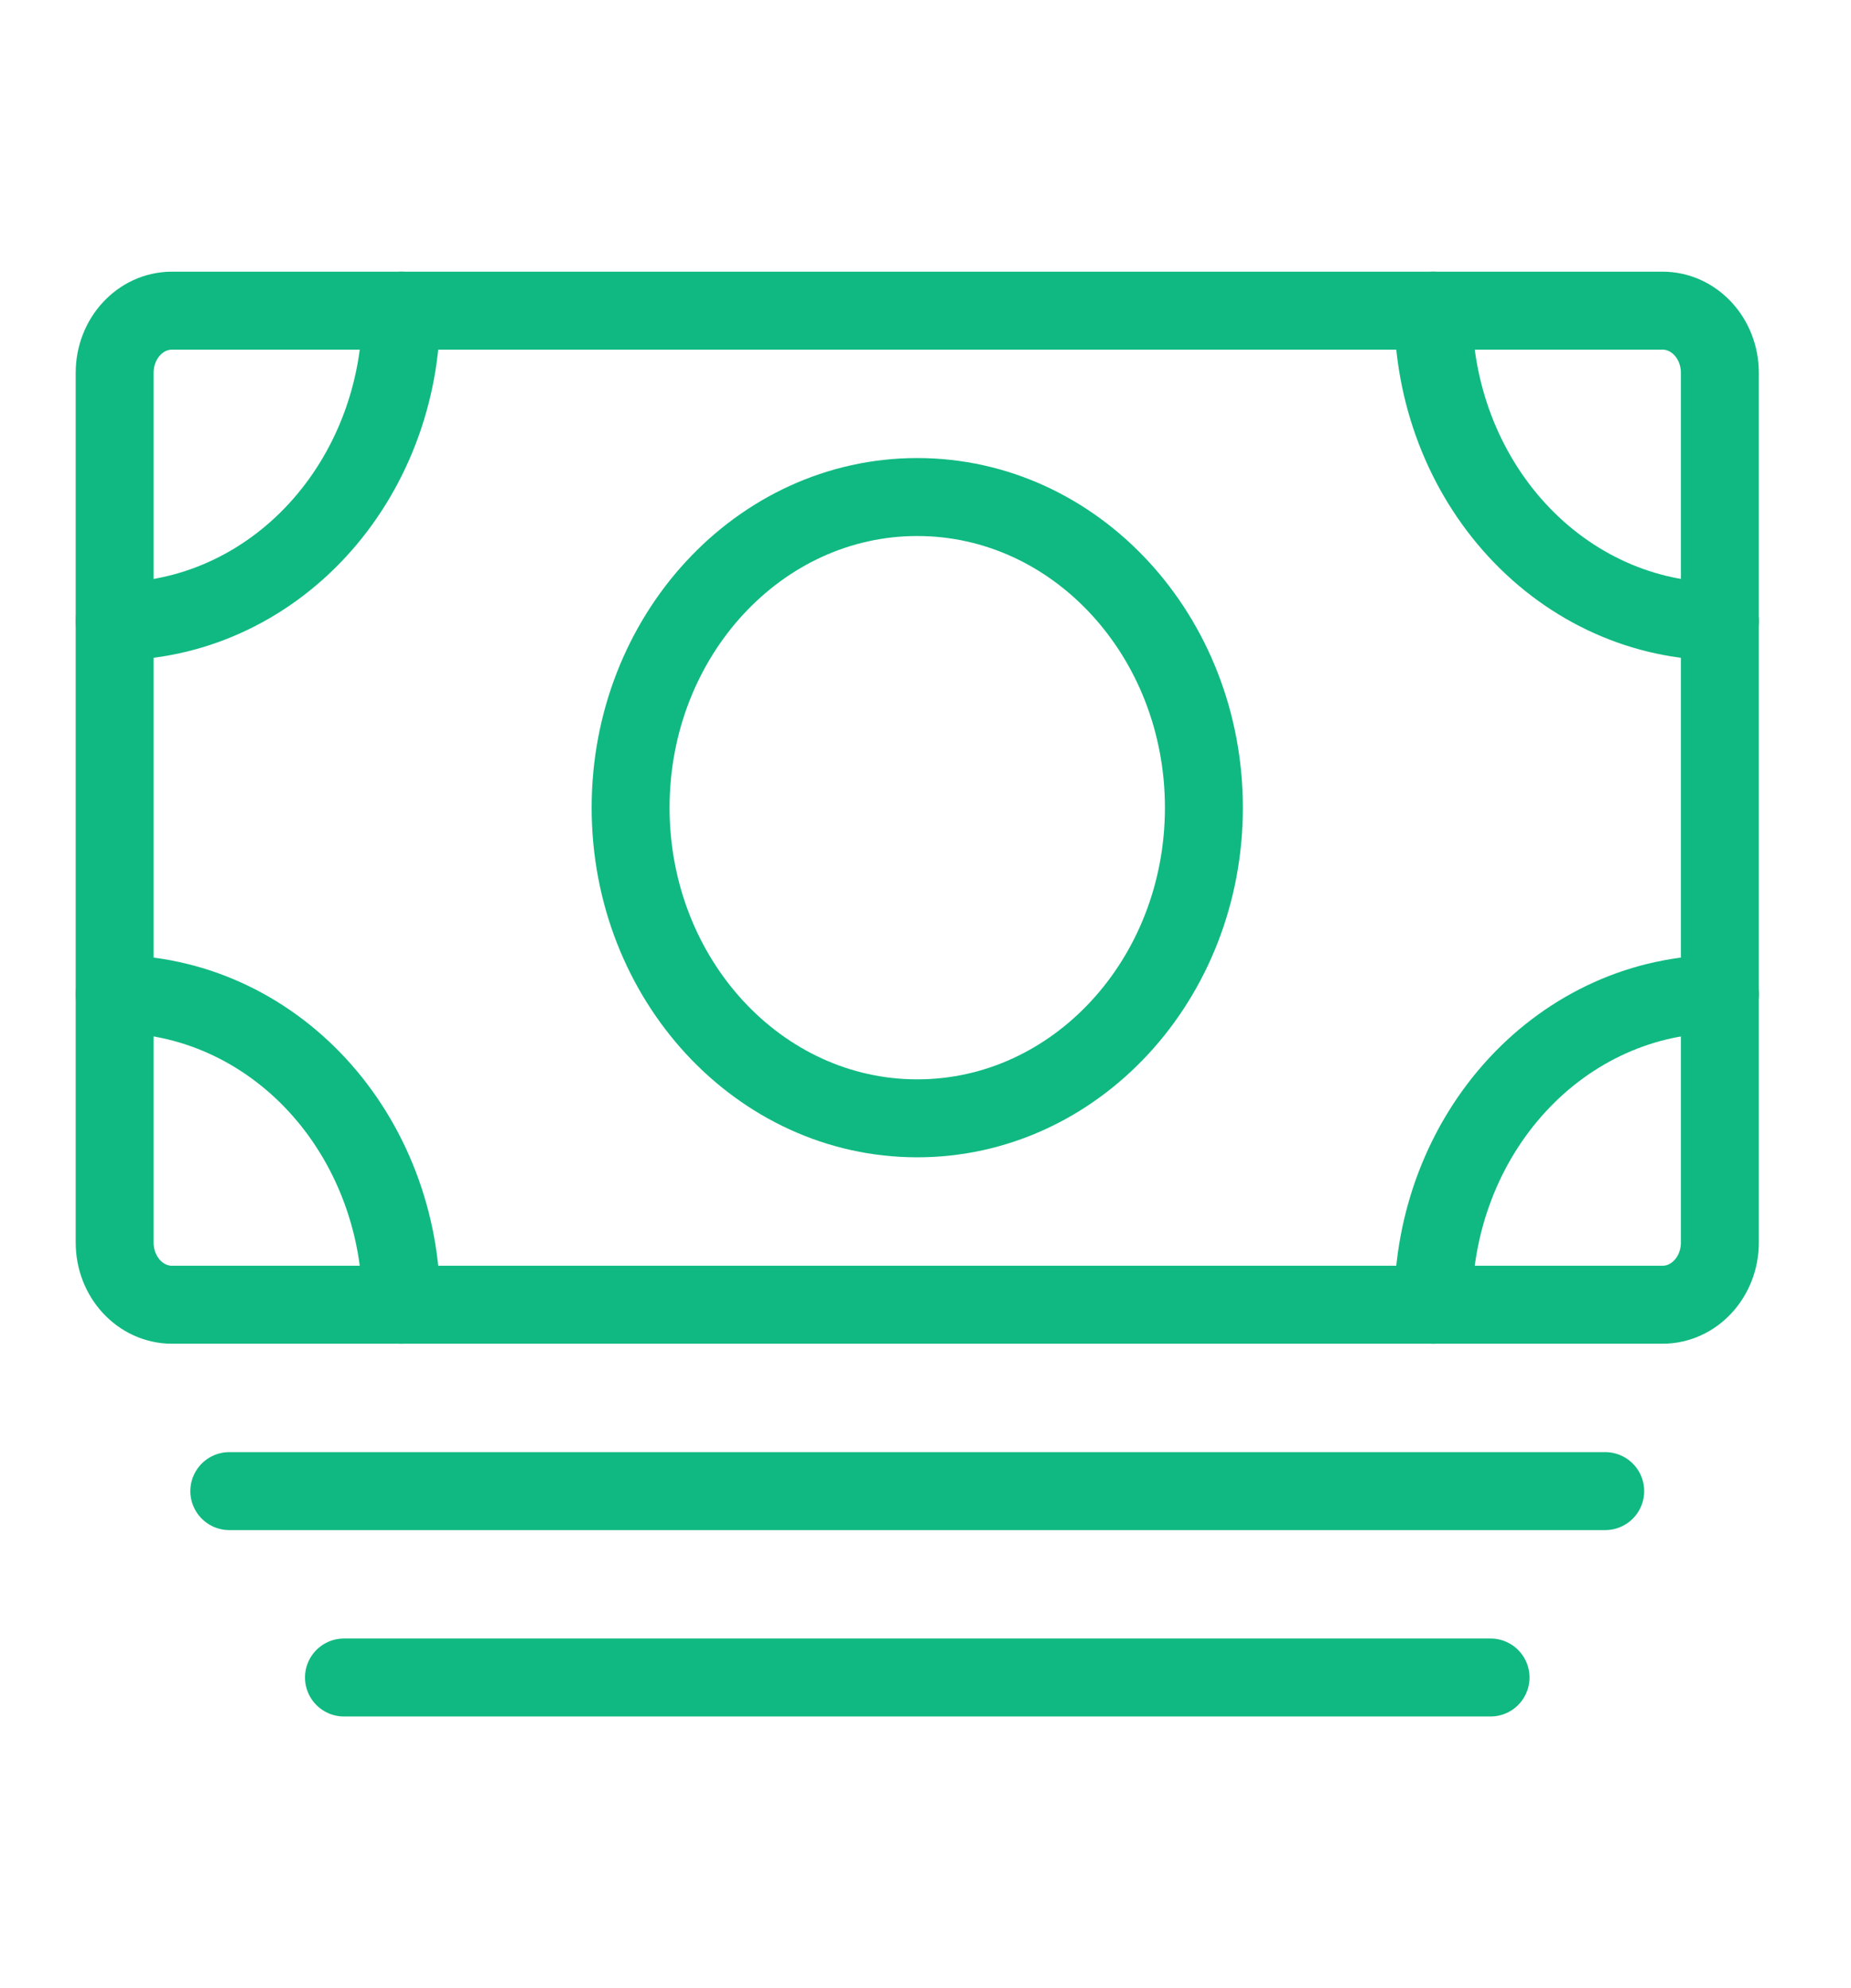
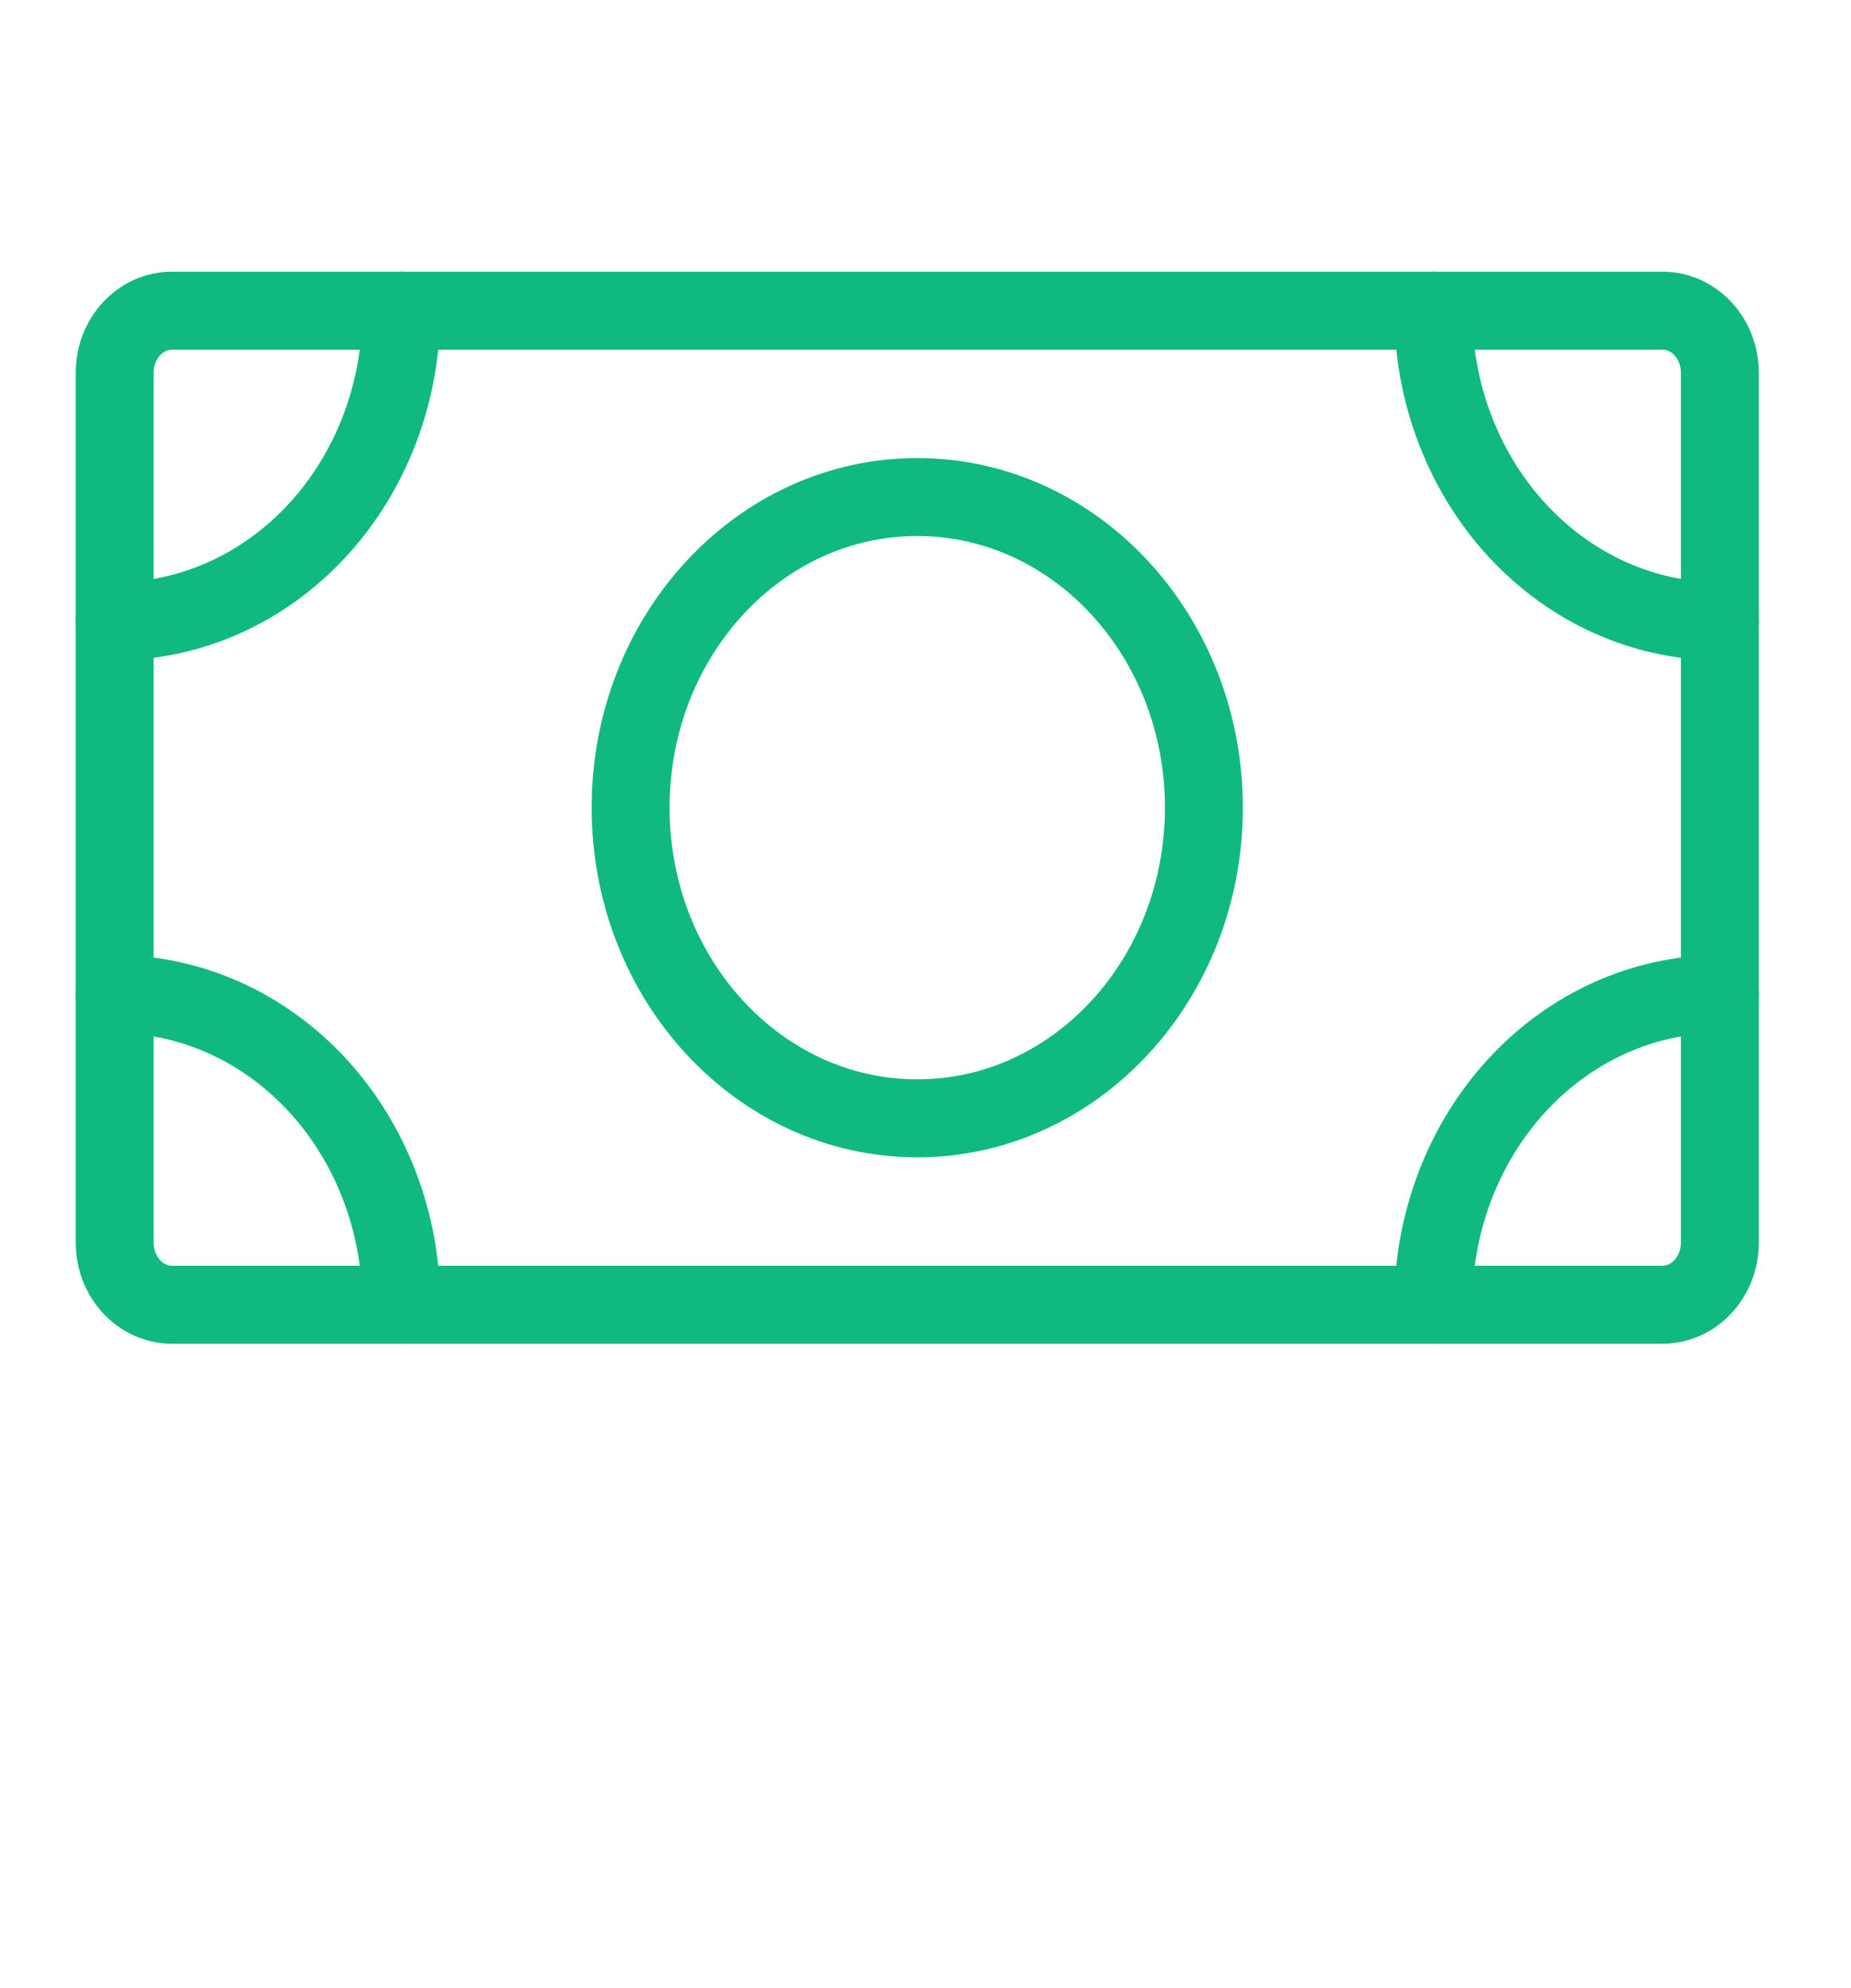
<svg xmlns="http://www.w3.org/2000/svg" width="95" height="102" viewBox="0 0 95 102" fill="none">
  <path d="M8.827 66.938L85.327 66.938C86.952 66.938 88.269 65.51 88.269 63.75V19.125C88.269 17.365 86.952 15.938 85.327 15.938L8.827 15.938C7.202 15.938 5.885 17.365 5.885 19.125V63.75C5.885 65.51 7.202 66.938 8.827 66.938Z" stroke="#10B981" stroke-width="4" stroke-linejoin="round" />
-   <path d="M17.654 86.062H76.5M11.769 76.5H82.385H11.769Z" stroke="#10B981" stroke-width="4" stroke-linecap="round" stroke-linejoin="round" />
  <path d="M47.077 57.375C55.202 57.375 61.788 50.239 61.788 41.438C61.788 32.636 55.202 25.5 47.077 25.5C38.952 25.5 32.365 32.636 32.365 41.438C32.365 50.239 38.952 57.375 47.077 57.375Z" stroke="#10B981" stroke-width="4" stroke-linecap="round" stroke-linejoin="round" />
  <path d="M88.269 31.875C84.368 31.875 80.626 30.196 77.867 27.207C75.108 24.218 73.558 20.164 73.558 15.938M5.885 31.875C7.817 31.875 9.73 31.463 11.514 30.662C13.299 29.861 14.921 28.687 16.287 27.207C17.653 25.727 18.737 23.97 19.476 22.037C20.216 20.103 20.596 18.03 20.596 15.938M88.269 51C84.368 51 80.626 52.679 77.867 55.668C75.108 58.657 73.558 62.711 73.558 66.938M5.885 51C7.817 51 9.73 51.412 11.514 52.213C13.299 53.014 14.921 54.188 16.287 55.668C17.653 57.148 18.737 58.905 19.476 60.839C20.216 62.772 20.596 64.845 20.596 66.938" stroke="#10B981" stroke-width="4" stroke-linecap="round" stroke-linejoin="round" />
</svg>